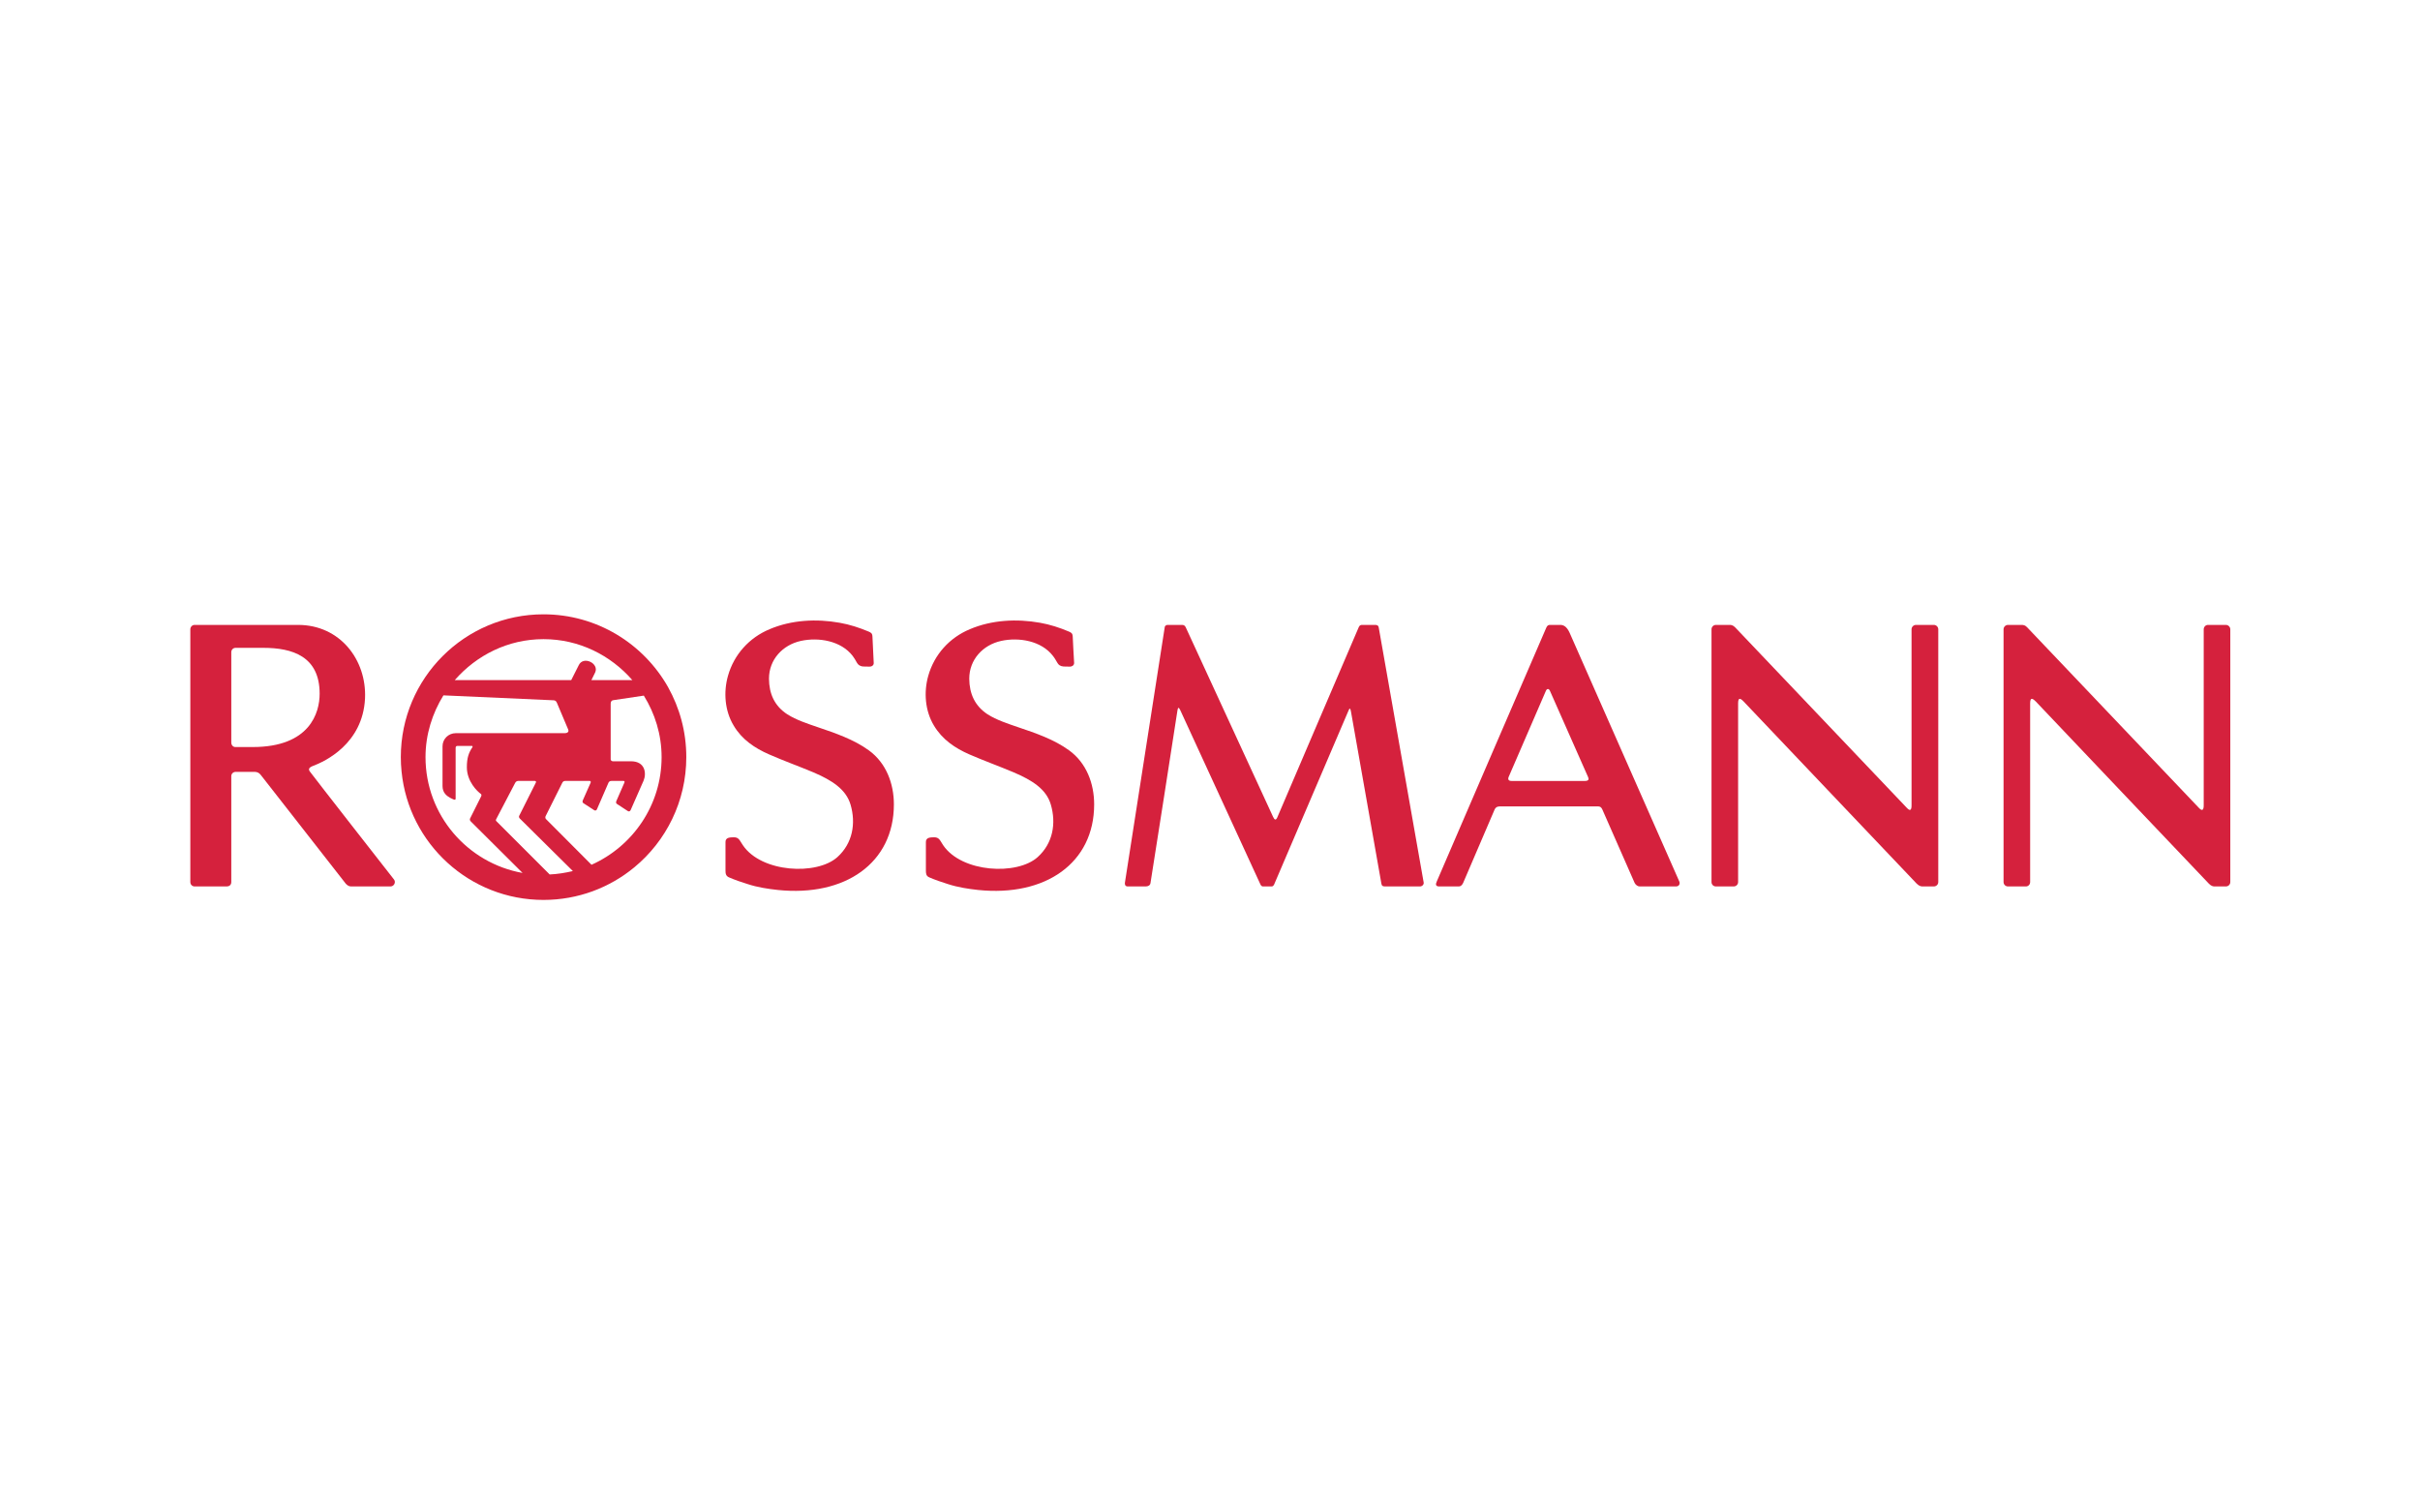
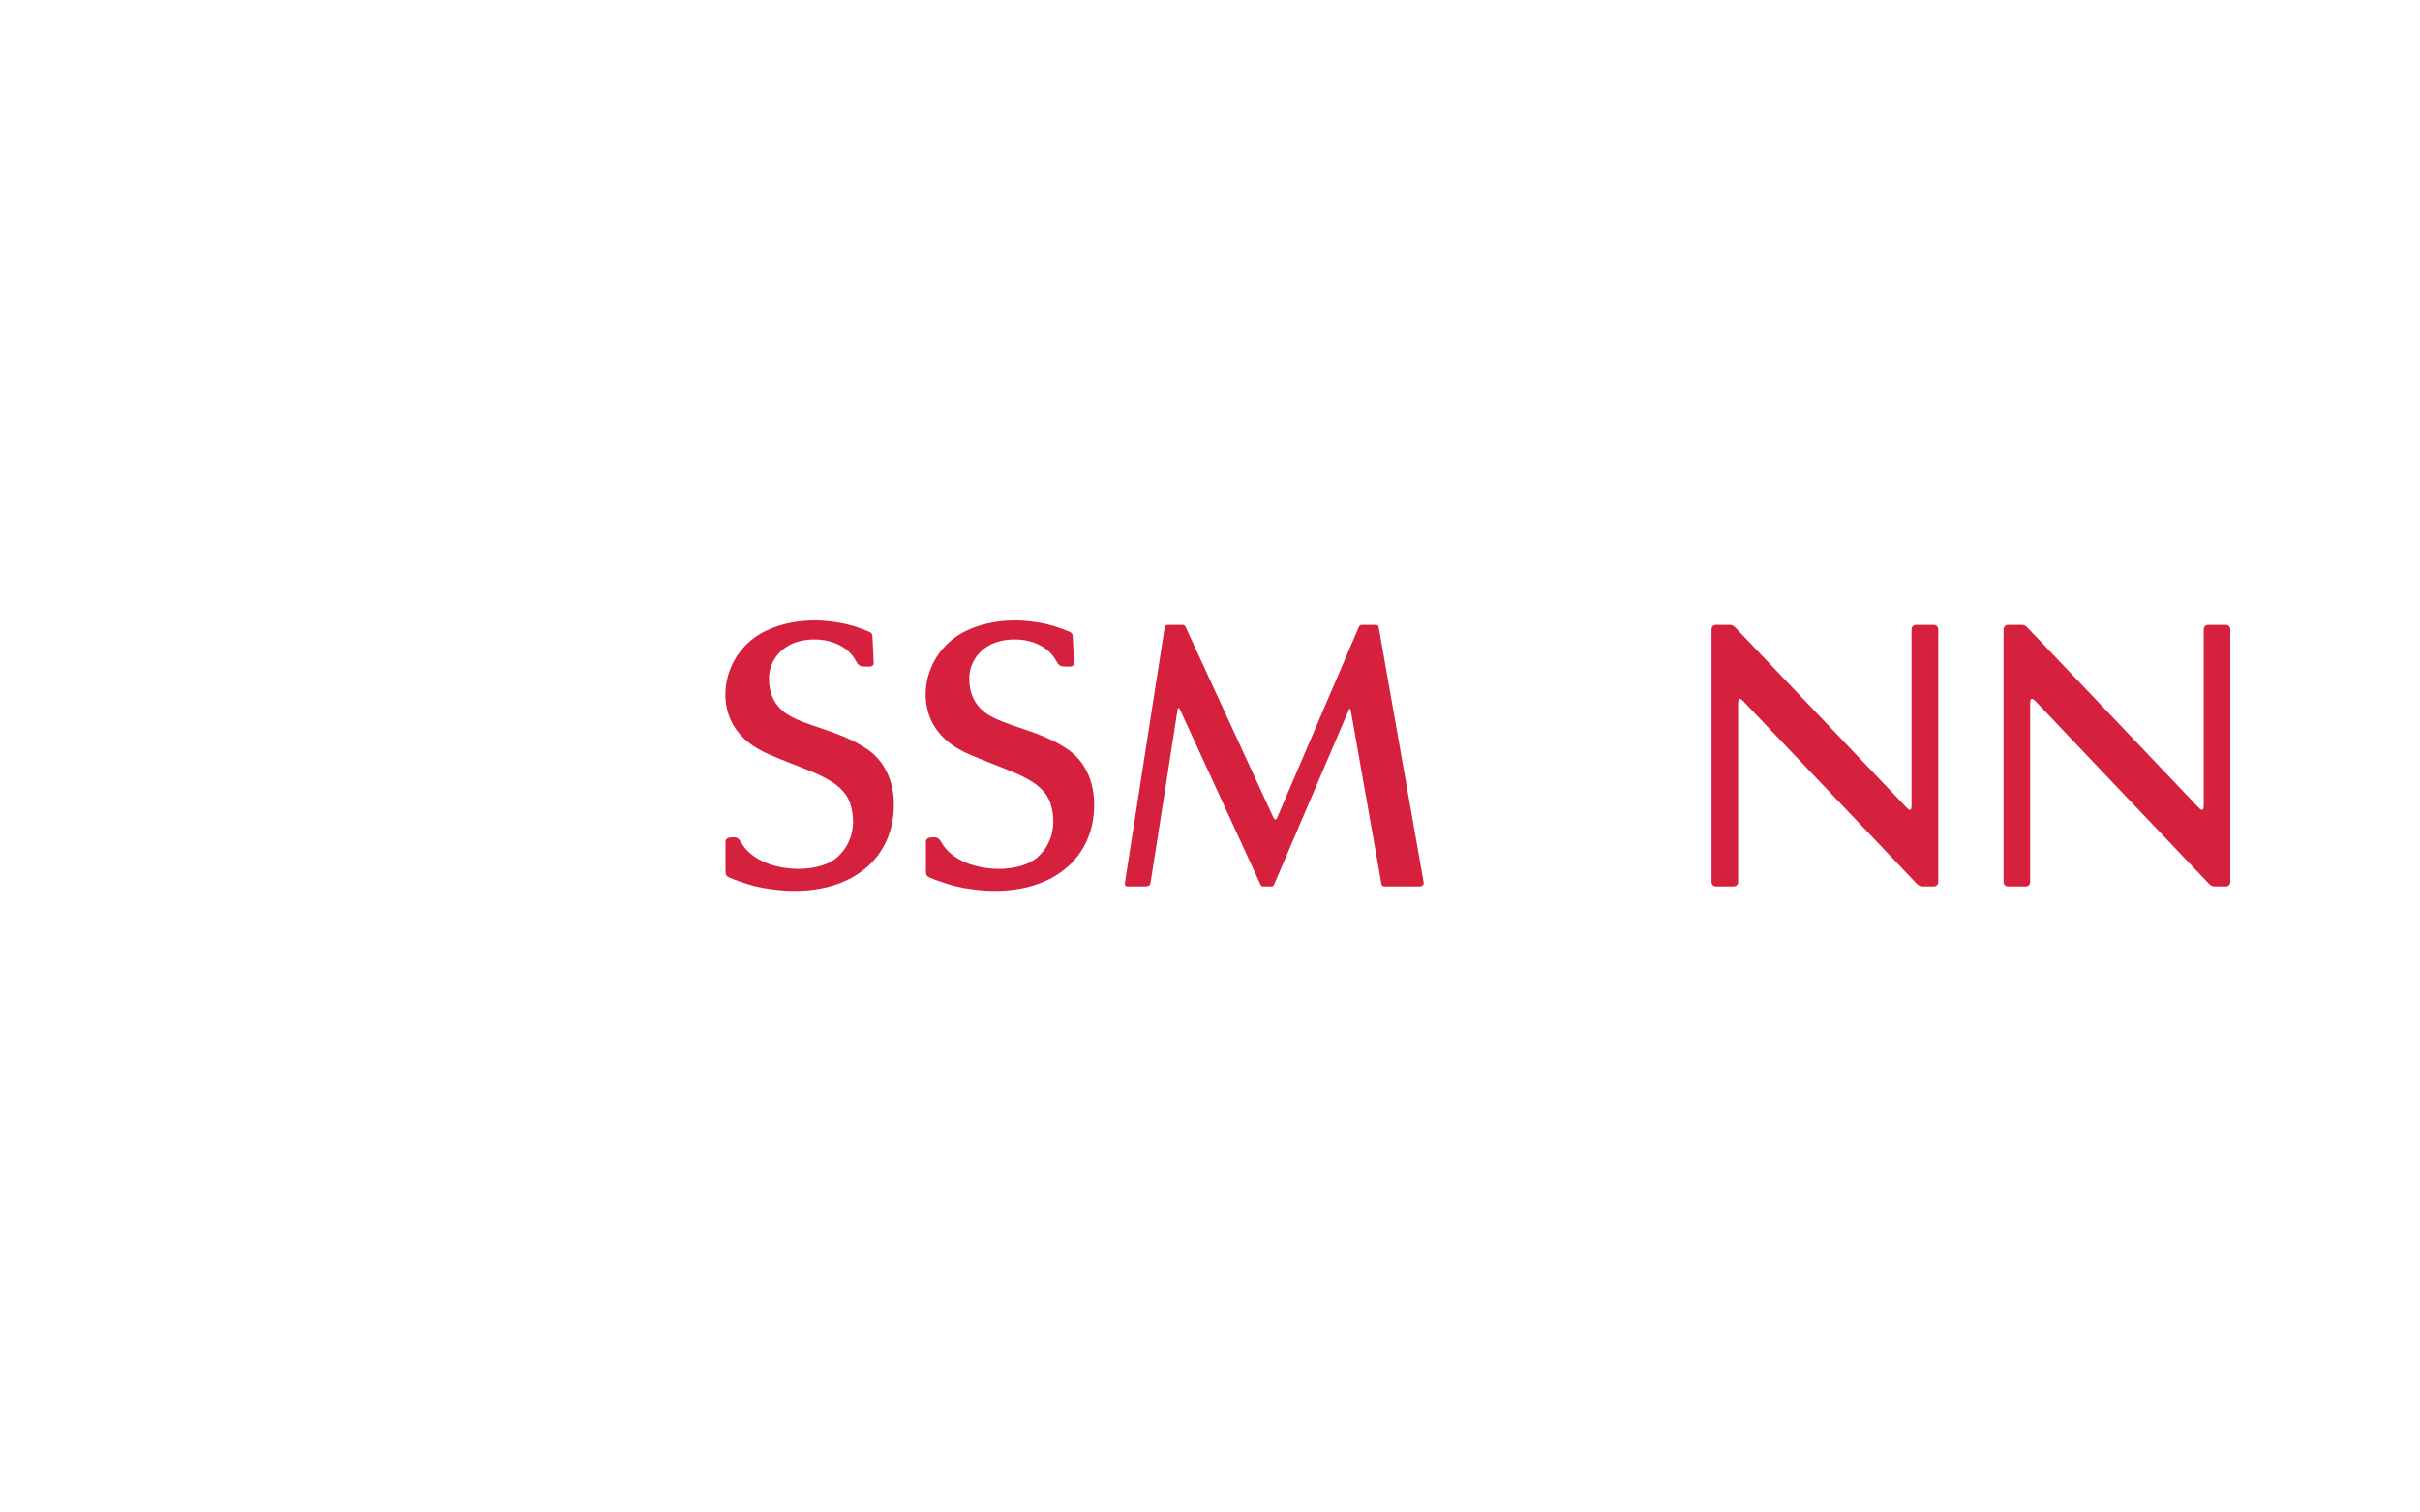
<svg xmlns="http://www.w3.org/2000/svg" version="1.2" viewBox="0 0 1920 1200" width="1920" height="1200">
  <title>partneri_logo</title>
  <style>
		tspan { white-space:pre } 
		.s0 { fill: #ffffff } 
		.s1 { fill: #d5213d } 
	</style>
-   <path id="Vyplnění jednolitou barvou 1" fill-rule="evenodd" class="s0" d="m0 0h1920v1200h-1920z" />
  <g id="Rossmann">
    <g id="&lt;Group&gt;">
      <g id="&lt;Group&gt;">
        <path id="&lt;Path&gt;" class="s1" d="m1093.9 498c-0.3-1.9-1.5-2.2-2.8-2.2h-10.6c-0.8 0-1.8 0.3-2.4 1.6-0.6 1.2-63.6 148.6-64.7 151.1-1.1 2.5-2.2 2.2-3.4-0.5-0.6-1.4-68.6-149-69.3-150.4-0.7-1.4-1.6-1.8-2.9-1.8h-11.4c-0.5 0-2 0.2-2.3 1.7-0.3 1.5-31.4 201.9-31.6 202.8-0.1 0.9-0.2 3 2.3 3h14.1c2.1 0 3.7-0.9 3.9-2.8 0.5-2.5 21.3-136 21.4-137 0.4-2.4 1-2.5 2.1-0.3 0.5 1.2 63.3 137.7 63.8 138.7 0.5 1 1.3 1.4 1.9 1.4h7c0.6 0 1.4-0.5 1.9-1.6 0.5-1.1 57.9-135.5 58.9-137.7 0.9-2.4 1.5-2.4 2 0.3 0.3 1.3 23.9 135.2 24.2 136.9 0.3 1.8 1.3 2.1 3.1 2.1h27.4c2 0 3.4-1.7 3-3.3-0.8-4.7-35.3-200.6-35.6-202z" />
-         <path id="&lt;Compound Path&gt;" fill-rule="evenodd" class="s1" d="m1332.4 699.5c0.7 1.8-0.3 3.8-2.7 3.8h-28.8c-1.5 0-3.2-1.2-4-2.8-0.7-1.7-25.6-58.2-25.6-58.2-1.2-2.8-2.9-2.5-4.4-2.5h-76c-1.6 0-3.9-0.2-5.1 2.5-0.8 2-23.8 55.5-25 58.3-1.1 2.2-2.2 2.7-3.6 2.7h-15.3c-3 0-3-1.7-2-3.9 1.3-3 86.1-199.8 86.9-201.4 0.7-1.8 1.9-2.2 2.7-2.2h8.5c2.1 0 4.9 0.9 7.3 6.2 2.1 4.7 86.4 196.1 87.1 197.5zm-102.7-151.4c-0.7-1.7-2.3-2.1-3.2 0-0.9 2.2-28.7 66.5-29.5 68.2-0.9 2.1-0.1 3.3 2.2 3.3h58.4c2.9 0 3.1-1.5 2.4-3-0.6-1.3-29.1-65.9-30.3-68.5z" />
        <path id="&lt;Path&gt;" class="s1" d="m769 538.5c0-15.2 10.8-26.8 25.3-30 14.1-3.1 31.9-0.1 41.1 11.9 1.3 1.6 2.4 3.6 3.6 5.6 0.7 1.3 2.1 2.6 4.8 2.8 0.7 0 3.5 0.1 5 0.1 1.4 0.1 3.5-0.9 3.4-3-0.3-4.1-1-18.5-1.1-20.7-0.1-2.9-1.3-3.3-3-4.1-7.3-3.1-15-5.6-22.9-7-18.5-3.3-38.3-2.3-55.7 5.1-16.1 6.7-28.2 20-33 36.9-3.7 13-2.6 27.9 4.5 39.6 6.6 11 16.6 17.8 28 22.8 11.7 5.1 23.7 9.4 35.3 14.3 14.5 6.2 25.8 13.2 29.4 25.5 4.4 14.9 1.7 30.8-10.4 41.7-16.3 14.7-60.2 12.4-75-9.4-2.6-3.9-3.1-6.4-7.4-6.3-2.6 0.1-6.3 0-6.3 3.7v22.5c0 2.5 0.1 4.5 2.7 5.6 4.6 2 9.9 3.8 14.7 5.3 8 2.6 15.9 3.8 24.1 4.7 53.4 5.5 92-21.4 92-67.9 0-16.5-6.1-32.9-19.9-42.9-11.8-8.6-26.6-13.7-40.3-18.3-7.9-2.7-17.4-5.8-24.4-10.3-10-6.6-14.4-16.2-14.5-28.2z" />
        <path id="&lt;Path&gt;" class="s1" d="m1769.5 499.3c0-1.9-1.6-3.5-3.5-3.5h-14.2c-1.9 0-3.4 1.6-3.4 3.5v139.7c0 3.7-1.2 4.7-3.6 2.2-7.6-8-130.4-137.2-136.4-143.4-1.6-1.8-3-2-4.7-2h-10.6c-1.9 0-3.5 1.6-3.5 3.5v200.5c0 2 1.6 3.5 3.5 3.5h14.2c1.9 0 3.4-1.5 3.4-3.5v-142c0-5.8 3.1-2.6 4.7-1 9 9.5 123.2 129.8 137.1 144.3 2 2.1 3.7 2.2 4.5 2.2h9c1.9 0 3.5-1.5 3.5-3.5z" />
-         <path id="&lt;Compound Path&gt;" fill-rule="evenodd" class="s1" d="m309.8 703.3h-31c-1.5 0-2.8-0.4-4.4-2.1 0 0-65.2-83.4-67.3-86.1-2-2.7-4.2-2.7-5.3-2.7h-14.8c-2 0-3.5 1.5-3.5 3.4v84c0 2.4-1.7 3.5-3.6 3.5h-25.5c-1.9 0-3.4-1.5-3.4-3.5v-200.5c0-1.8 1.4-3.5 3.4-3.5h82.1c33.3 0 54.5 27.8 53.1 58.4-1.8 36.2-32.2 50-40.8 53.3-3.9 1.4-4.3 2.8-2.9 4.7 3.2 4.4 63.2 81.2 66.7 85.6 1.7 2.2 0 5.5-2.8 5.5zm-56.2-152.9c0-29.8-21.8-36.4-44.7-36.4h-22c-2 0-3.4 1.6-3.4 3.4v71.8c0 1.8 1.3 3.5 3.2 3.5h13.8c45.4 0 53.1-27.3 53.1-42.3z" />
        <path id="&lt;Path&gt;" class="s1" d="m610.1 538.5c0-15.2 10.8-26.8 25.3-30 14.1-3.1 31.9-0.1 41.1 11.9 1.2 1.6 2.4 3.6 3.5 5.6 0.8 1.3 2.1 2.6 4.9 2.8 0.7 0 3.5 0.1 4.9 0.1 1.5 0.1 3.6-0.9 3.4-3-0.2-4.1-0.9-18.5-1-20.7-0.1-2.9-1.3-3.3-3-4.1-7.4-3.1-15-5.6-23-7-18.4-3.3-38.2-2.3-55.6 5.1-16.1 6.7-28.2 20-33 36.9-3.7 13-2.6 27.9 4.5 39.6 6.5 11 16.6 17.8 28 22.8 11.6 5.1 23.6 9.4 35.3 14.3 14.4 6.2 25.7 13.2 29.4 25.5 4.4 14.9 1.7 30.8-10.4 41.7-16.3 14.7-60.3 12.4-75-9.4-2.7-3.9-3.1-6.4-7.4-6.3-2.7 0.1-6.4 0-6.4 3.7v22.5c0 2.5 0.2 4.5 2.8 5.6 4.6 2 9.8 3.8 14.7 5.3 7.9 2.6 15.9 3.8 24.1 4.7 53.3 5.5 92-21.4 92-67.9 0-16.5-6.1-32.9-19.9-42.9-11.8-8.6-26.7-13.7-40.3-18.3-7.9-2.7-17.4-5.8-24.4-10.3-10.1-6.6-14.4-16.2-14.5-28.2z" />
        <path id="&lt;Path&gt;" class="s1" d="m1537.8 499.3c0-1.9-1.6-3.5-3.5-3.5h-14.2c-1.9 0-3.5 1.6-3.5 3.5v139.7c0 3.7-1.1 4.7-3.5 2.2-7.7-8-130.4-137.2-136.4-143.4-1.7-1.8-3.3-2-4.2-2h-11.1c-2 0-3.5 1.6-3.5 3.5v200.5c0 2 1.5 3.5 3.5 3.5h14.1c1.9 0 3.5-1.5 3.5-3.5v-142c0-5.8 3.1-2.6 4.6-1 9.1 9.5 123.2 129.8 137.1 144.3 2.1 2.1 3.8 2.2 4.6 2.2h9c1.9 0 3.5-1.5 3.5-3.5z" />
-         <path id="&lt;Compound Path&gt;" fill-rule="evenodd" class="s1" d="m544.5 600.7c0 35.1-16 66.6-41.2 87.4-19.6 16.2-44.7 25.9-72.1 25.9-58.6 0-106.9-44.6-112.6-101.8q-0.6-5.7-0.6-11.5c0-62.6 50.7-113.3 113.2-113.3 42.4 0 79.3 23.3 98.8 57.7 9.2 16.5 14.5 35.3 14.5 55.6zm-90 90.4c-6.8-6.8-41.7-41.3-42.2-41.8-0.5-0.6-0.7-1.4-0.4-2 0.3-0.7 12.6-25 13.2-26.3 0.6-1.3-0.5-1.4-0.8-1.4h-13.3c-0.2 0-1.6 0.2-2.2 1.4-0.6 1.3-14.3 27.2-14.7 28.1-0.4 0.9-1.2 1.6-0.2 2.5 2.4 2.5 35.4 35.4 42.2 42.2 6.3-0.3 12.5-1.3 18.4-2.7zm-39.9 1.5l-41.1-40.9c-1-1-0.8-2-0.3-2.8 0.3-0.6 8-15.9 8.5-17 0.6-1 0.1-1.8-0.2-2-2.7-1.9-11.1-9.8-11.1-21.2 0-7.4 1.5-11.5 4.3-15.7 0.8-1.2-0.3-1.2-0.5-1.2h-11.3c-0.8 0-1.4 0.5-1.4 1.5v40.2c0 0.6-0.2 1.3-1.3 0.9-0.7-0.3-4.6-1.7-6.9-4.4-1.5-1.7-2.2-3.9-2.2-6.4v-31.5c0-5.8 4.7-10.4 10.5-10.4h86.3c3.3 0 3.4-1.9 2.9-2.9-0.4-1.1-8.3-19.8-9-21.3-0.6-1.6-1.9-1.9-2.8-1.9-0.8 0-75.5-3.3-87.2-3.9-8.8 14.3-14.2 31-14.2 49 0 46 33.3 84.1 77 91.9zm-53.8-153h92.4l5.9-11.7c3.6-7.9 16.4-1.6 13.1 5.6l-3 6.1h32.5c-17.2-19.7-42.2-32.5-70.5-32.5-28.2 0-53.2 12.8-70.4 32.5zm108.5 146.5c32.7-14.6 55.6-47.3 55.6-85.4 0-18-5.3-34.6-14.1-48.8-5.5 0.8-23.6 3.5-24.1 3.6-1.3 0.1-2.2 1-2.2 2.8v44.1c0 0.5 0.4 1.6 1.8 1.6h14.3c11.4 0 12.4 9.7 10 15.4-0.8 1.8-10 22.8-10.3 23.4-0.4 0.7-1.1 1.4-2.2 0.7l-8.7-5.7c-0.9-0.6-0.6-1.6-0.5-2 0 0 6-13.8 6.5-14.9 0.5-1.1-0.4-1.3-0.7-1.3h-9.5c-1.1 0-1.8 0.3-2.4 1.3 0 0-9 20.7-9.2 21.2-0.3 0.7-1.1 1.4-2.2 0.7l-8.6-5.6c-0.9-0.6-0.6-1.6-0.5-2l6.3-14.2c0.3-0.8-0.1-1.4-0.7-1.4h-19.3c-0.9 0-1.8 0.2-2.4 1.3l-13.4 26.8c-0.1 0.3-0.4 1.3 0.3 2.1z" />
      </g>
    </g>
  </g>
</svg>